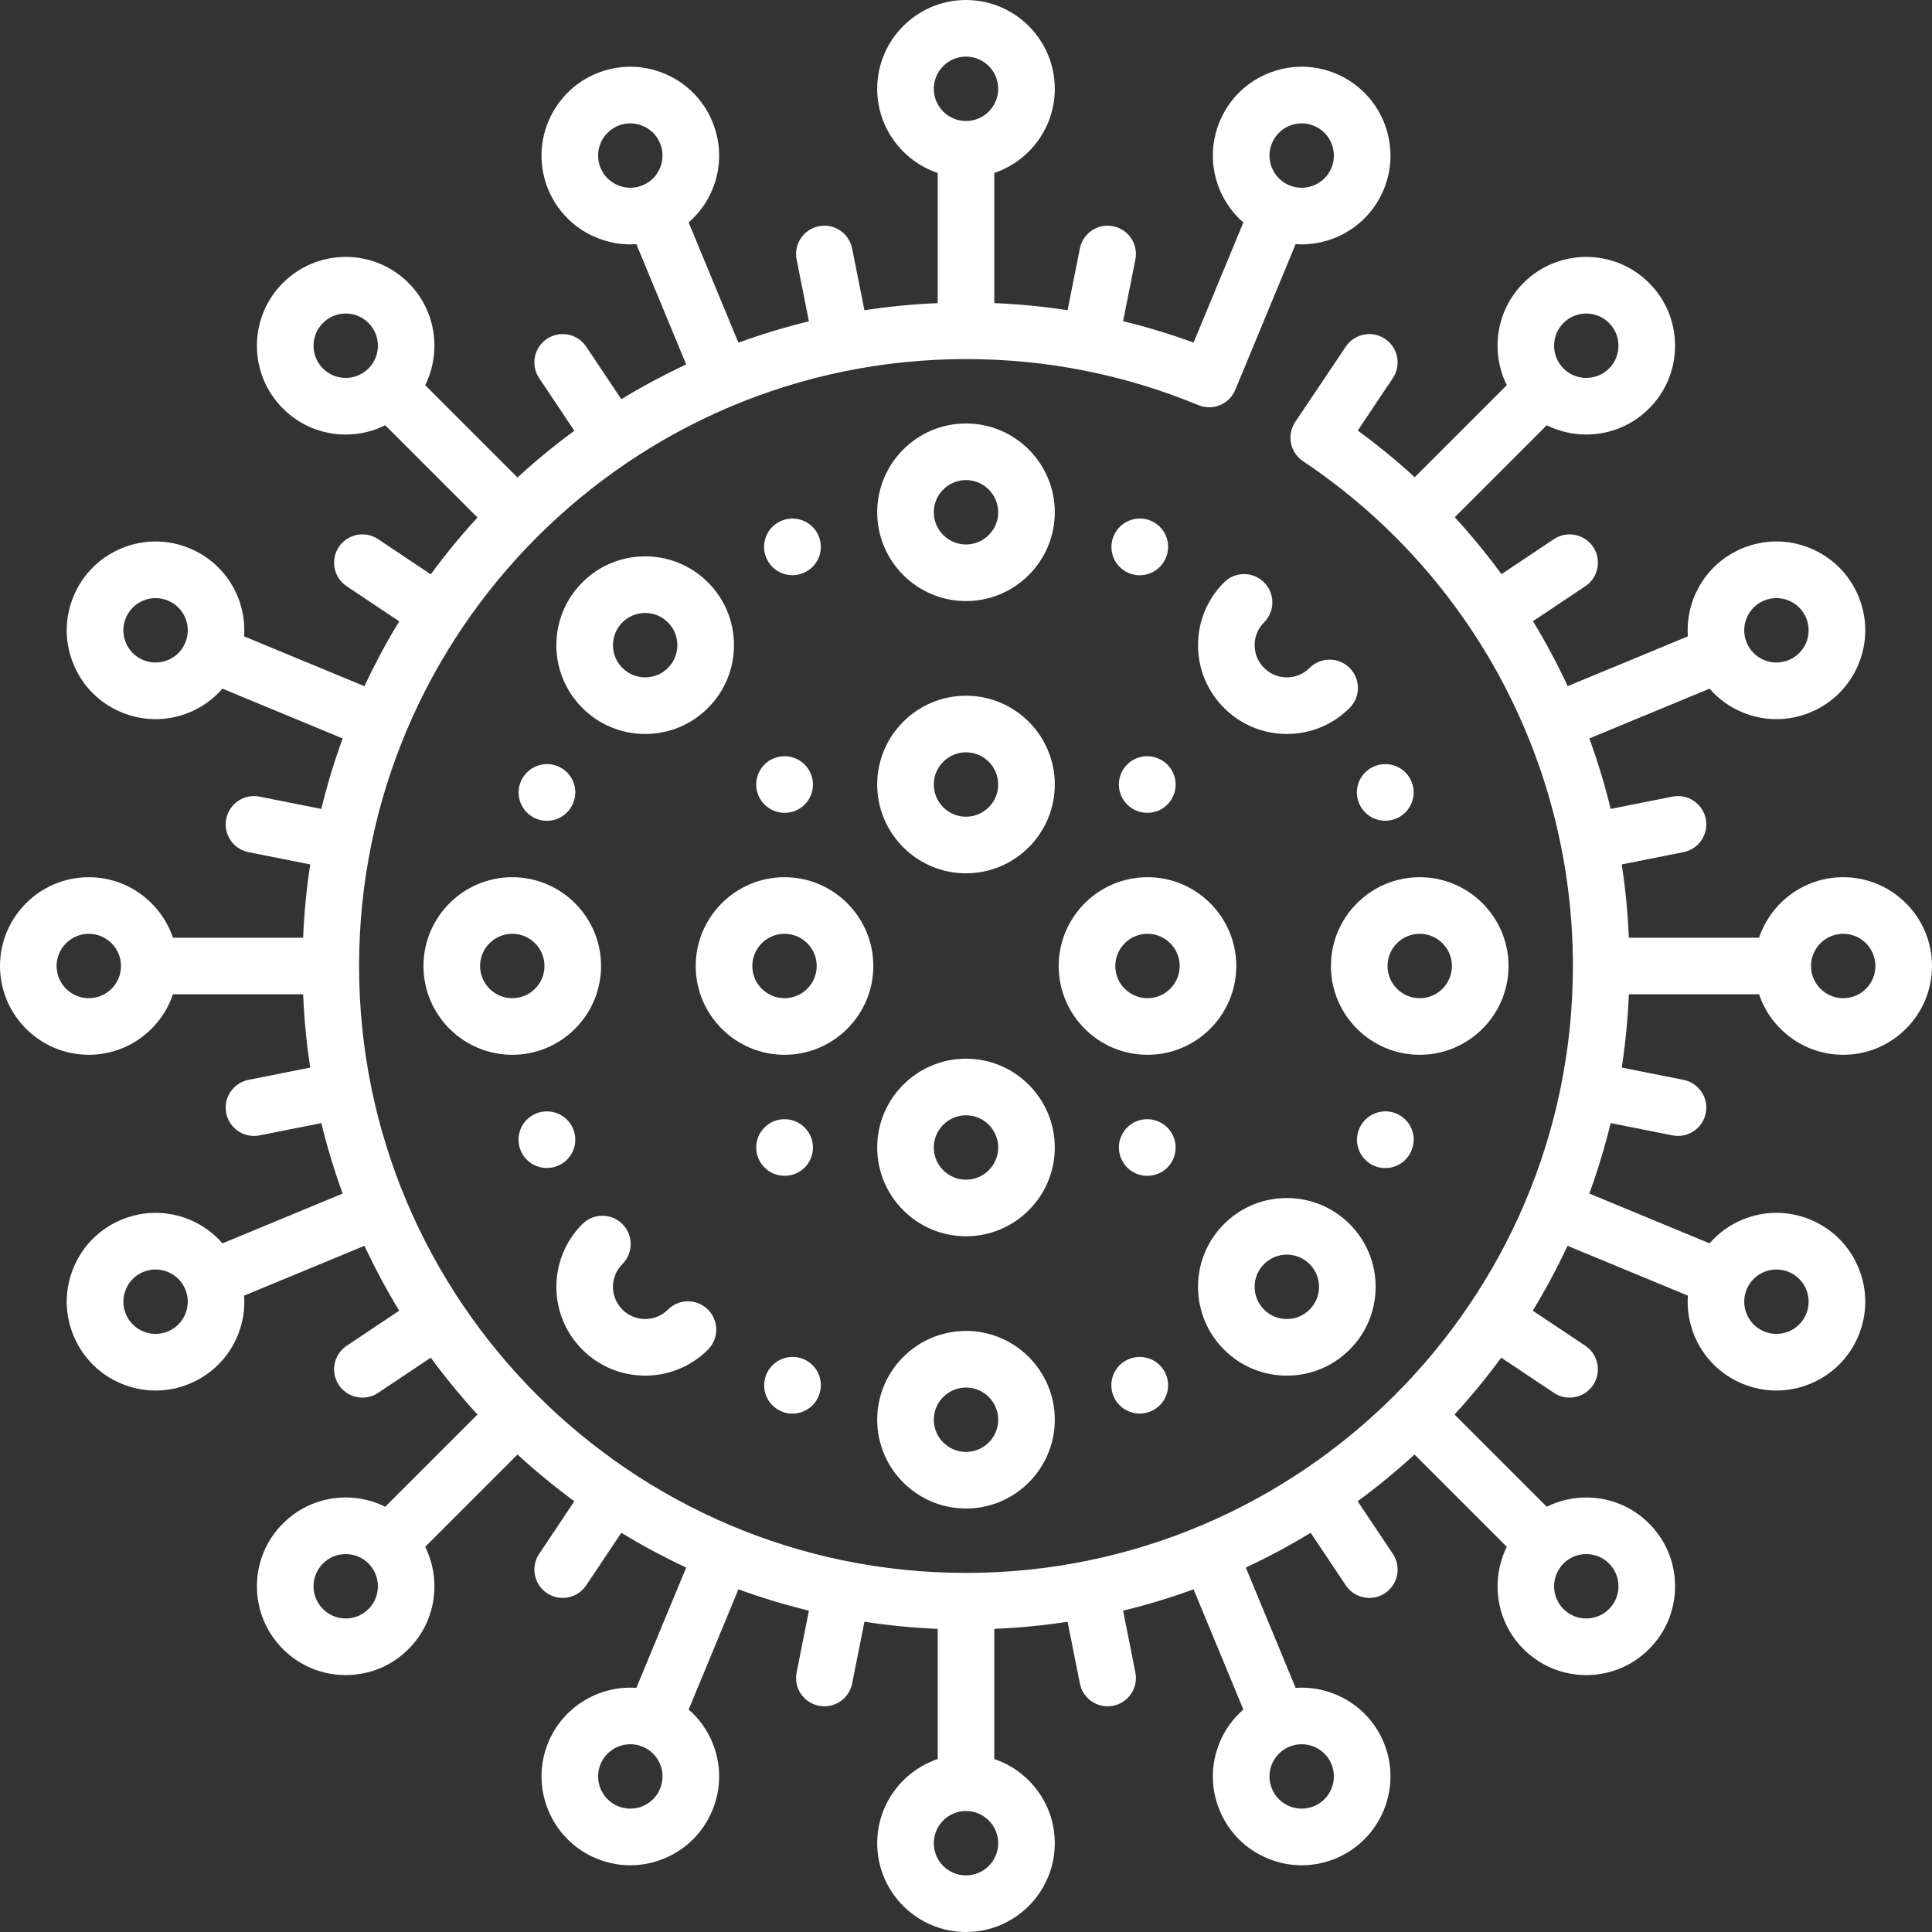
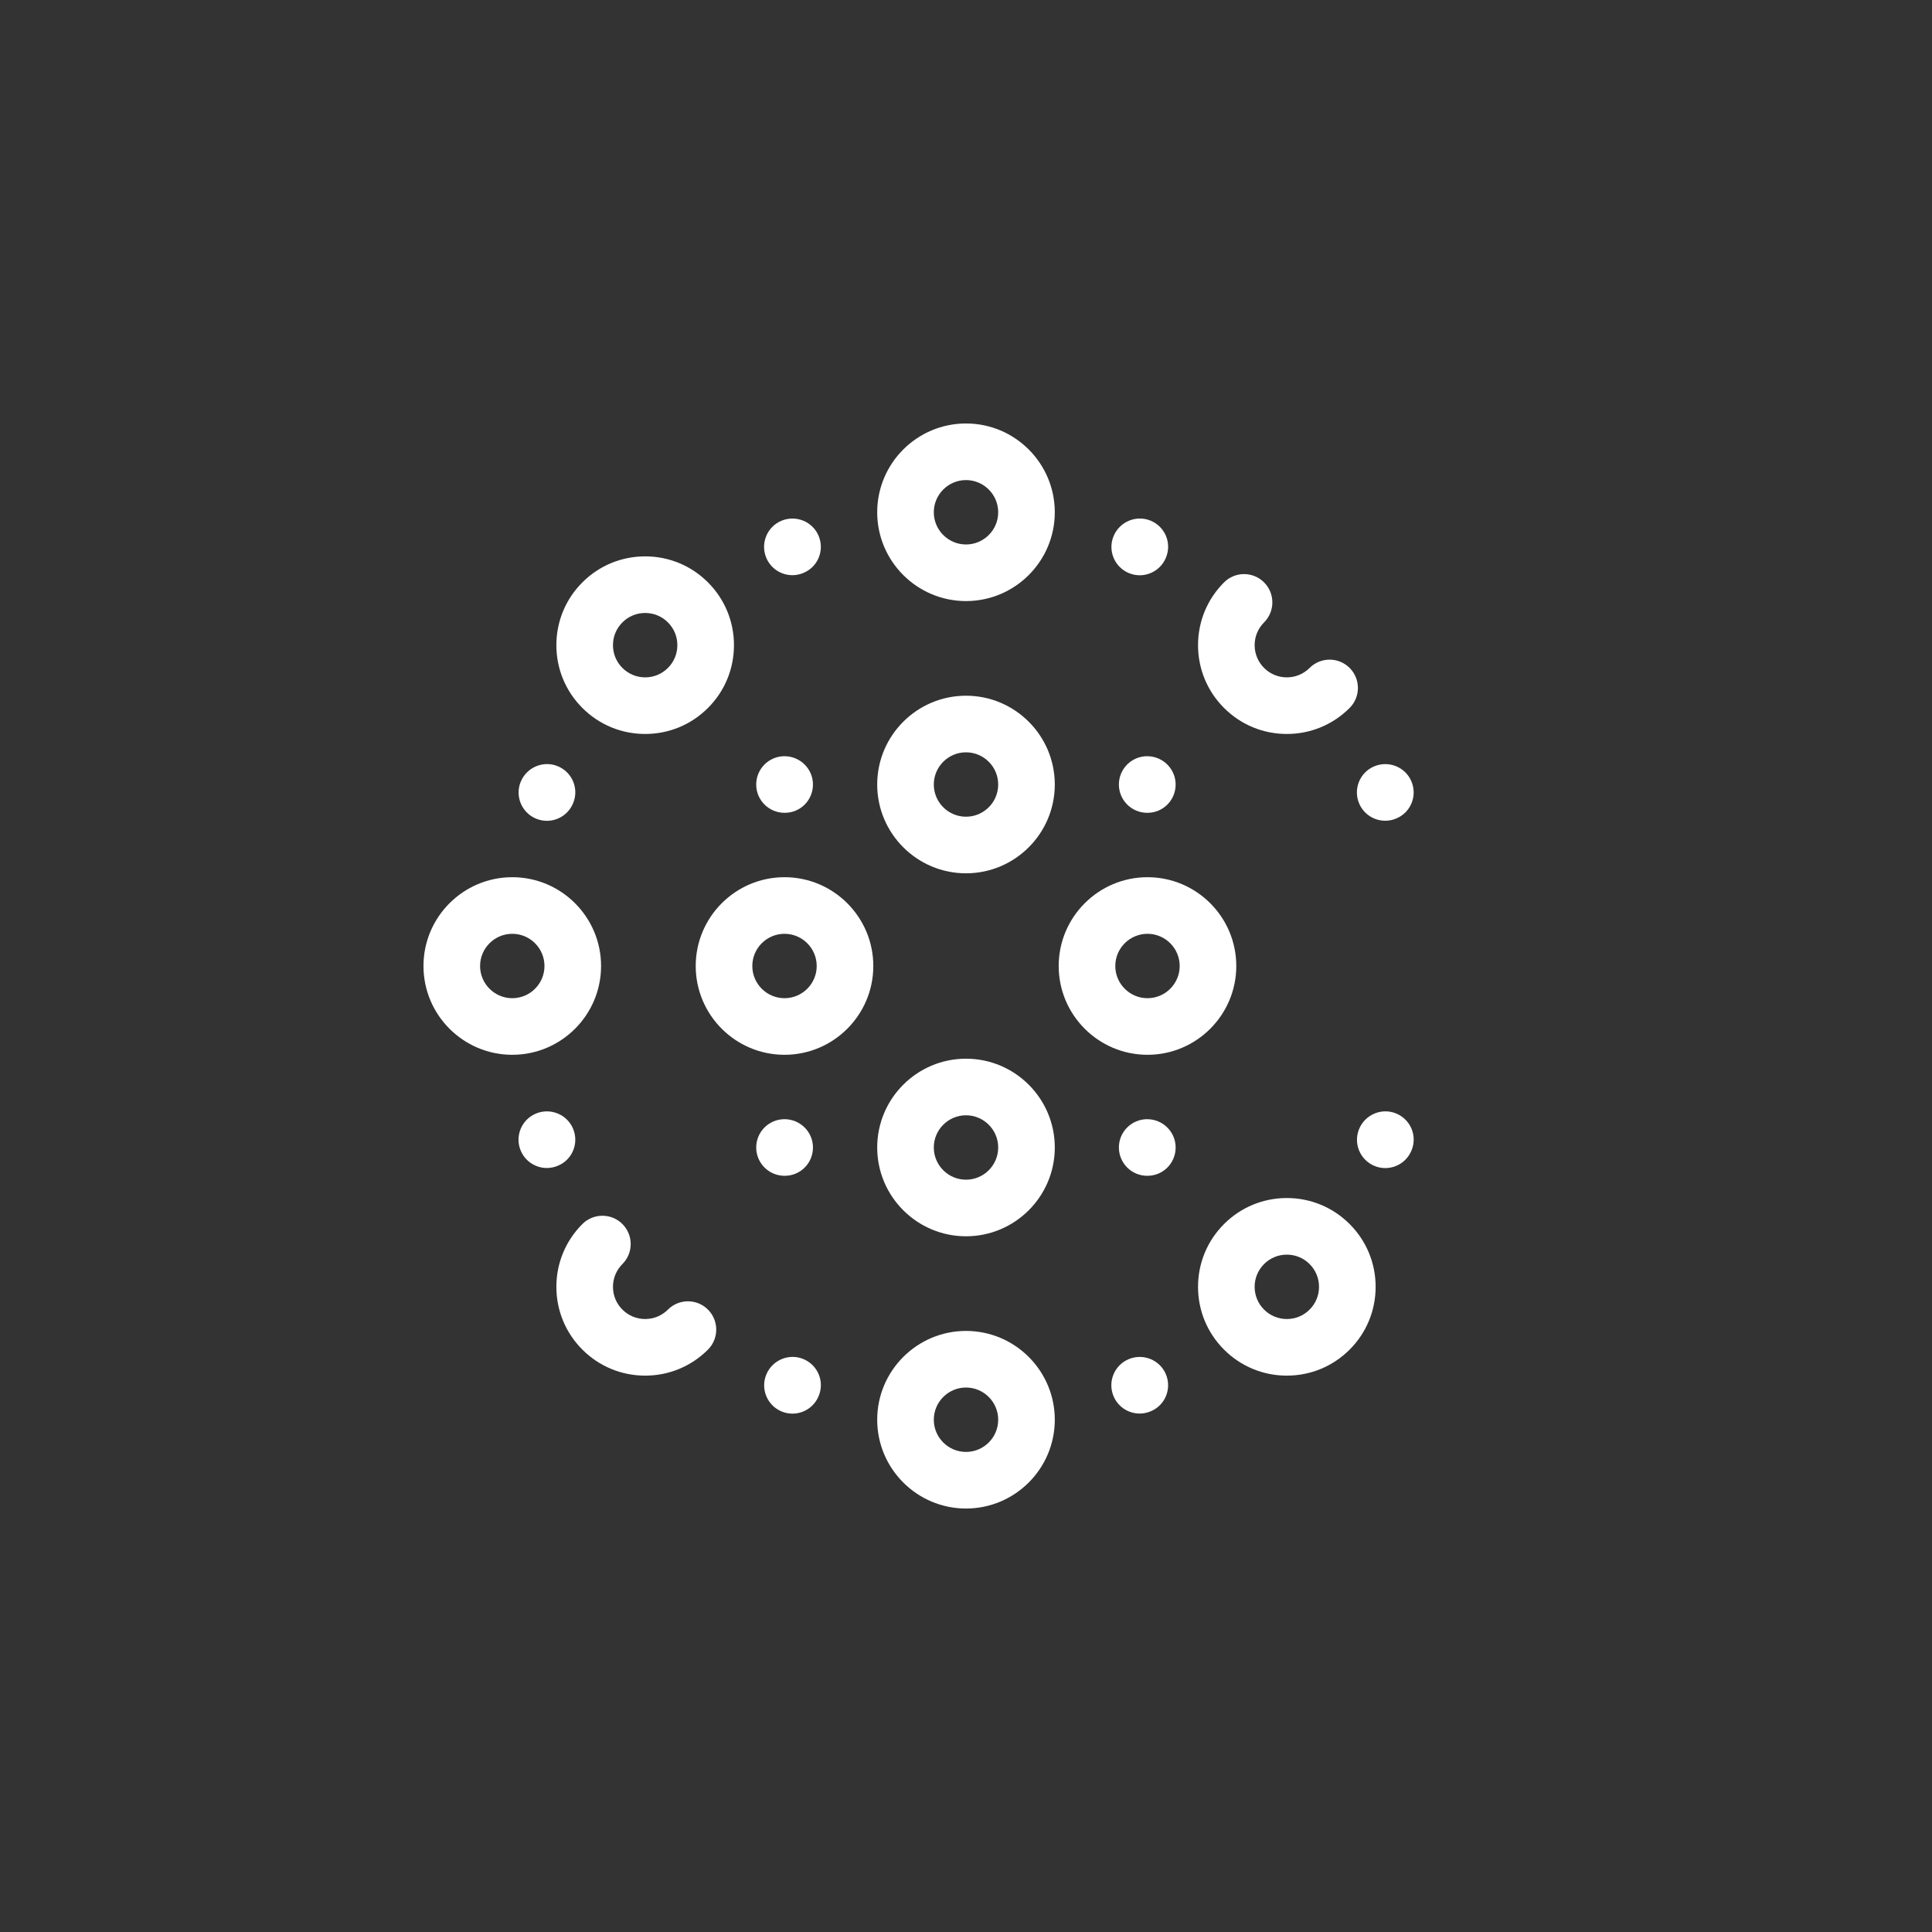
<svg xmlns="http://www.w3.org/2000/svg" version="1.1" x="0px" y="0px" width="512px" height="512px" viewBox="0 0 512 512" style="overflow:visible;enable-background:new 0 0 512 512;" xml:space="preserve">
  <rect x="0" y="0" width="512" height="512" fill="#333333" stroke="none" />
  <style type="text/css">
	.st0{fill:#FFFFFF;}
</style>
  <defs>
</defs>
  <g>
    <path class="st0" d="M256,112.226c-12.976,0-23.532,10.557-23.532,23.532S243.024,159.29,256,159.29s23.532-10.557,23.532-23.532   S268.976,112.226,256,112.226z M256,144.29c-4.705,0-8.532-3.827-8.532-8.532c0-4.704,3.828-8.532,8.532-8.532   c4.704,0,8.532,3.828,8.532,8.532C264.532,140.463,260.705,144.29,256,144.29z" />
    <path class="st0" d="M256,352.71c-12.976,0-23.532,10.557-23.532,23.532s10.557,23.532,23.532,23.532   c12.975,0,23.532-10.557,23.532-23.532S268.976,352.71,256,352.71z M256,384.774c-4.705,0-8.532-3.828-8.532-8.532   c0-4.705,3.828-8.532,8.532-8.532c4.704,0,8.532,3.827,8.532,8.532C264.532,380.946,260.705,384.774,256,384.774z" />
-     <path class="st0" d="M466.168,263.5c3.139,9.308,11.946,16.032,22.3,16.032C501.443,279.532,512,268.976,512,256   c0-12.976-10.557-23.532-23.532-23.532c-10.354,0-19.16,6.724-22.3,16.032H431.66c-0.277-6.542-0.9-13.025-1.886-19.419   l16.38-3.258c4.062-0.809,6.701-4.757,5.893-8.819s-4.758-6.701-8.819-5.893l-16.382,3.258c-1.542-6.343-3.434-12.575-5.659-18.674   l31.86-13.197c2.356,2.707,5.308,4.867,8.72,6.28c2.904,1.203,5.954,1.804,9.005,1.804s6.102-0.602,9.005-1.804   c5.807-2.405,10.331-6.928,12.736-12.735c2.406-5.808,2.405-12.204,0-18.011c-2.405-5.808-6.928-10.33-12.735-12.736   c-5.808-2.405-12.204-2.405-18.011,0c-5.807,2.406-10.33,6.928-12.735,12.736c-1.413,3.412-1.973,7.027-1.725,10.607   l-31.851,13.193c-2.745-5.903-5.816-11.648-9.201-17.21l13.877-9.272c3.444-2.302,4.37-6.959,2.069-10.403   s-6.958-4.37-10.403-2.069l-13.886,9.279c-3.835-5.237-7.965-10.273-12.383-15.081l24.378-24.378   c3.214,1.601,6.777,2.453,10.473,2.453c6.286,0,12.195-2.448,16.64-6.892c4.445-4.445,6.893-10.354,6.893-16.64   s-2.448-12.195-6.893-16.64c-4.444-4.444-10.354-6.893-16.64-6.893c-6.285,0-12.195,2.448-16.64,6.893   c-7.319,7.32-8.78,18.294-4.422,27.095l-24.391,24.391c-4.767-4.374-9.809-8.496-15.093-12.366l9.287-13.898   c2.301-3.444,1.375-8.102-2.069-10.403s-8.102-1.375-10.403,2.069c0,0-13.231,19.706-13.393,19.947   c-2.303,3.443-1.38,8.101,2.063,10.404c44.784,29.962,71.52,79.974,71.52,133.779c0,88.687-72.152,160.839-160.839,160.839   S95.161,344.687,95.161,256S167.313,95.161,256,95.161c21.328,0,42.042,4.105,61.565,12.202c3.813,1.581,8.184-0.218,9.783-4.018   h0.001L343.356,64.7c0.526,0.036,1.051,0.06,1.574,0.06c9.238,0,18.022-5.475,21.772-14.527   c4.965-11.988-0.748-25.781-12.736-30.746c-5.807-2.405-12.203-2.406-18.011,0c-5.807,2.406-10.33,6.928-12.735,12.735   s-2.406,12.204,0,18.011c1.413,3.412,3.574,6.364,6.281,8.72L316.314,90.79c-6.133-2.242-12.363-4.132-18.678-5.667l3.252-16.351   c0.808-4.062-1.83-8.011-5.893-8.819c-4.063-0.807-8.011,1.831-8.819,5.893l-3.255,16.364c-6.406-0.983-12.885-1.611-19.422-1.883   V45.832c9.308-3.14,16.032-11.946,16.032-22.3C279.532,10.557,268.976,0,256,0c-12.976,0-23.532,10.557-23.532,23.532   c0,10.354,6.724,19.16,16.032,22.3v34.5c-6.571,0.277-13.052,0.906-19.42,1.889l-3.257-16.374c-0.808-4.062-4.756-6.7-8.819-5.893   c-4.063,0.808-6.701,4.756-5.893,8.819l3.258,16.381c-6.365,1.551-12.599,3.438-18.673,5.662l-13.198-31.862   c2.707-2.356,4.867-5.308,6.281-8.72c2.406-5.808,2.405-12.204,0-18.011c-2.405-5.808-6.928-10.33-12.735-12.736   c-5.808-2.405-12.203-2.405-18.011,0c-11.988,4.965-17.701,18.758-12.736,30.747c3.75,9.053,12.533,14.527,21.772,14.527   c0.523,0,1.048-0.024,1.574-0.06l13.207,31.884c-5.915,2.762-11.656,5.835-17.191,9.214l-9.308-13.93   c-2.301-3.444-6.958-4.37-10.403-2.069c-3.444,2.301-4.37,6.959-2.069,10.403l9.325,13.956   c-5.248,3.851-10.277,7.982-15.061,12.378l-24.461-24.461c4.359-8.801,2.898-19.775-4.422-27.095   c-4.445-4.444-10.354-6.893-16.64-6.893s-12.195,2.448-16.64,6.893s-6.893,10.354-6.893,16.64s2.448,12.195,6.893,16.64   c4.444,4.445,10.354,6.893,16.64,6.893c3.696,0,7.258-0.853,10.473-2.453l24.443,24.443c-4.396,4.784-8.527,9.813-12.378,15.062   l-13.955-9.325c-3.444-2.301-8.102-1.375-10.403,2.069s-1.375,8.101,2.069,10.403l13.929,9.308   c-3.379,5.536-6.452,11.276-9.214,17.191l-31.891-13.209c0.248-3.58-0.312-7.195-1.725-10.607   c-2.405-5.808-6.928-10.33-12.735-12.736c-5.808-2.406-12.204-2.405-18.011,0c-5.807,2.406-10.33,6.928-12.735,12.735   s-2.406,12.204,0,18.011c2.405,5.807,6.929,10.33,12.736,12.735c2.903,1.203,5.955,1.804,9.005,1.804   c3.05,0,6.102-0.601,9.005-1.804c3.412-1.413,6.364-3.574,8.72-6.28l31.862,13.197c-2.225,6.074-4.111,12.309-5.662,18.673   l-16.38-3.258c-4.066-0.808-8.011,1.83-8.819,5.893s1.83,8.011,5.893,8.819l16.374,3.257c-0.982,6.367-1.612,12.849-1.889,19.42   h-34.5c-3.139-9.308-11.946-16.032-22.3-16.032C10.557,232.468,0,243.024,0,256c0,12.976,10.557,23.532,23.532,23.532   c10.354,0,19.16-6.724,22.3-16.032h34.5c0.277,6.571,0.906,13.053,1.889,19.42l-16.374,3.257c-4.062,0.809-6.701,4.757-5.893,8.819   c0.71,3.569,3.843,6.038,7.348,6.038c0.485,0,0.978-0.047,1.471-0.146l16.38-3.258c1.551,6.364,3.438,12.599,5.662,18.673   L58.953,329.5c-2.356-2.707-5.308-4.867-8.72-6.28c-5.808-2.405-12.204-2.405-18.011,0s-10.331,6.928-12.736,12.735   c-2.406,5.808-2.405,12.204,0,18.011c2.405,5.808,6.928,10.33,12.735,12.736c2.904,1.203,5.955,1.804,9.006,1.804   c3.05,0,6.102-0.602,9.005-1.804c5.807-2.406,10.33-6.928,12.735-12.736c1.413-3.412,1.973-7.027,1.725-10.607l31.891-13.209   c2.762,5.915,5.835,11.655,9.214,17.191l-13.929,9.307c-3.444,2.302-4.37,6.959-2.069,10.403c1.446,2.164,3.822,3.334,6.243,3.334   c1.432,0,2.88-0.41,4.16-1.265l13.955-9.325c3.851,5.248,7.983,10.277,12.378,15.062L102.093,399.3   c-3.214-1.601-6.777-2.453-10.473-2.453c-6.286,0-12.195,2.448-16.64,6.892c-4.445,4.445-6.893,10.354-6.893,16.64   s2.448,12.195,6.893,16.64c4.444,4.444,10.354,6.893,16.64,6.893c6.285,0,12.195-2.448,16.64-6.893   c7.319-7.32,8.78-18.294,4.422-27.095l24.461-24.461c4.784,4.396,9.813,8.527,15.061,12.378l-9.325,13.956   c-2.301,3.444-1.375,8.102,2.069,10.403c1.28,0.855,2.728,1.265,4.16,1.265c2.421,0,4.797-1.17,6.243-3.334l9.308-13.93   c5.536,3.379,11.277,6.452,17.191,9.214L168.643,447.3c-9.8-0.661-19.383,4.901-23.345,14.466   c-4.965,11.988,0.748,25.781,12.736,30.746c2.904,1.203,5.954,1.804,9.005,1.804c3.05,0,6.102-0.602,9.005-1.804   c5.807-2.406,10.33-6.928,12.735-12.735s2.406-12.204,0-18.011c-1.413-3.412-3.574-6.364-6.281-8.72l13.198-31.862   c6.074,2.224,12.309,4.111,18.673,5.662l-3.258,16.381c-0.808,4.062,1.83,8.011,5.893,8.819c0.494,0.098,0.986,0.146,1.471,0.146   c3.505,0,6.638-2.47,7.348-6.039l3.257-16.374c6.367,0.982,12.849,1.611,19.42,1.889v34.5c-9.308,3.14-16.032,11.946-16.032,22.3   C232.468,501.443,243.024,512,256,512c12.976,0,23.532-10.557,23.532-23.532c0-10.354-6.724-19.16-16.032-22.3v-34.5   c6.571-0.277,13.052-0.906,19.42-1.889l3.257,16.374c0.71,3.569,3.843,6.039,7.348,6.039c0.485,0,0.977-0.047,1.471-0.146   c4.063-0.808,6.701-4.756,5.893-8.819l-3.258-16.381c6.365-1.551,12.599-3.438,18.673-5.662l13.198,31.862   c-2.707,2.356-4.867,5.308-6.281,8.72c-2.406,5.808-2.405,12.204,0,18.011c2.405,5.808,6.928,10.33,12.735,12.736   c2.904,1.203,5.955,1.804,9.005,1.804s6.102-0.602,9.005-1.804c11.988-4.965,17.701-18.758,12.736-30.747   c-3.963-9.565-13.545-15.129-23.346-14.467l-13.207-31.884c5.915-2.762,11.656-5.835,17.191-9.214l9.308,13.93   c1.446,2.164,3.822,3.334,6.243,3.334c1.432,0,2.88-0.409,4.16-1.265c3.444-2.301,4.37-6.959,2.069-10.403l-9.325-13.956   c5.248-3.851,10.277-7.982,15.061-12.378l24.461,24.461c-4.359,8.801-2.898,19.775,4.421,27.095   c4.445,4.444,10.354,6.893,16.64,6.893s12.195-2.448,16.64-6.893s6.893-10.354,6.893-16.64s-2.448-12.195-6.893-16.64   c-4.444-4.445-10.354-6.893-16.64-6.893c-3.696,0-7.258,0.853-10.473,2.453l-24.443-24.443c4.396-4.784,8.527-9.813,12.378-15.062   l13.955,9.325c1.28,0.855,2.728,1.265,4.16,1.265c2.421,0,4.797-1.17,6.243-3.334c2.301-3.444,1.375-8.101-2.069-10.403   L406.2,347.34c3.379-5.536,6.452-11.277,9.214-17.191l31.891,13.209c-0.248,3.58,0.312,7.195,1.725,10.607   c2.405,5.808,6.928,10.33,12.735,12.736c2.904,1.203,5.955,1.804,9.005,1.804c3.051,0,6.102-0.602,9.006-1.804   c5.807-2.406,10.33-6.928,12.735-12.735s2.406-12.204,0-18.011c-2.405-5.807-6.929-10.33-12.736-12.735   c-5.807-2.406-12.203-2.406-18.011,0c-3.412,1.413-6.364,3.574-8.72,6.28l-31.862-13.197c2.225-6.074,4.111-12.309,5.662-18.673   l16.38,3.258c0.494,0.099,0.986,0.146,1.471,0.146c3.505,0,6.638-2.47,7.348-6.038c0.808-4.062-1.83-8.011-5.893-8.819   l-16.374-3.257c0.982-6.367,1.612-12.849,1.889-19.42L466.168,263.5z M462.889,163.773c0.873-2.105,2.512-3.746,4.618-4.618   c1.053-0.436,2.159-0.654,3.265-0.654s2.212,0.218,3.266,0.654c2.105,0.872,3.745,2.512,4.617,4.618   c0.873,2.105,0.873,4.425,0,6.53c-0.872,2.105-2.512,3.745-4.618,4.617c-2.105,0.872-4.424,0.873-6.53,0   c-2.105-0.872-3.745-2.512-4.617-4.617C462.017,168.198,462.017,165.879,462.889,163.773z M159.156,44.493   c-1.8-4.347,0.271-9.348,4.618-11.148c1.053-0.436,2.159-0.654,3.265-0.654s2.212,0.218,3.265,0.654   c2.105,0.873,3.745,2.512,4.617,4.618c0.873,2.105,0.873,4.425,0,6.53c-0.872,2.104-2.511,3.744-4.616,4.616h-0.001   c-0.001,0.001-0.002,0.001-0.002,0.001C165.956,50.911,160.956,48.839,159.156,44.493z M337.079,37.962   c0.872-2.105,2.512-3.745,4.617-4.618c1.053-0.436,2.159-0.654,3.265-0.654s2.212,0.218,3.265,0.654   c4.347,1.8,6.418,6.801,4.618,11.147s-6.8,6.417-11.146,4.619c0,0-0.001,0-0.002-0.001c0,0-0.001,0-0.002,0   c-2.104-0.873-3.743-2.512-4.616-4.617C336.207,42.388,336.207,40.068,337.079,37.962L337.079,37.962z M256,15   c4.705,0,8.532,3.828,8.532,8.532s-3.828,8.532-8.532,8.532c-4.704,0-8.532-3.828-8.532-8.532S251.295,15,256,15z M44.493,174.921   c-2.106,0.873-4.425,0.873-6.53,0c-2.106-0.872-3.746-2.512-4.618-4.617c-0.873-2.105-0.873-4.425,0-6.53   c0.872-2.105,2.512-3.746,4.617-4.618c1.053-0.436,2.159-0.654,3.266-0.654c1.106,0,2.212,0.218,3.265,0.654   c2.105,0.872,3.745,2.512,4.618,4.618c0.872,2.105,0.872,4.425,0,6.53C48.238,172.409,46.599,174.049,44.493,174.921z    M49.111,348.227c-0.873,2.105-2.512,3.746-4.618,4.618c-2.106,0.873-4.425,0.873-6.531,0c-2.105-0.872-3.745-2.512-4.617-4.618   c-0.873-2.105-0.873-4.425,0-6.53c0.872-2.105,2.512-3.745,4.618-4.617c1.053-0.436,2.159-0.654,3.265-0.654   c1.106,0,2.212,0.218,3.265,0.654c2.105,0.872,3.745,2.512,4.617,4.617C49.983,343.802,49.983,346.121,49.111,348.227z    M85.587,97.653c-1.612-1.611-2.499-3.754-2.499-6.033s0.887-4.421,2.499-6.034c1.612-1.611,3.754-2.499,6.033-2.499   s4.421,0.888,6.033,2.499c3.327,3.327,3.327,8.74,0,12.066c-1.612,1.612-3.754,2.5-6.033,2.5   C89.341,100.153,87.199,99.266,85.587,97.653z M23.532,264.532c-4.705,0-8.532-3.828-8.532-8.532c0-4.704,3.828-8.532,8.532-8.532   s8.532,3.828,8.532,8.532S28.237,264.532,23.532,264.532z M97.654,426.413c-1.612,1.612-3.754,2.5-6.033,2.5   s-4.421-0.888-6.033-2.5s-2.499-3.754-2.499-6.033s0.887-4.421,2.499-6.033s3.754-2.499,6.033-2.499s4.421,0.888,6.033,2.499   C100.98,417.673,100.98,423.086,97.654,426.413L97.654,426.413z M174.921,474.038c-0.872,2.105-2.512,3.745-4.617,4.618   c-2.105,0.872-4.424,0.872-6.53,0c-4.347-1.8-6.418-6.801-4.618-11.148c1.8-4.346,6.799-6.416,11.144-4.62   c0.001,0,0.003,0.001,0.004,0.002s0.003,0.001,0.004,0.001c2.104,0.873,3.741,2.512,4.614,4.616   C175.793,469.612,175.793,471.932,174.921,474.038L174.921,474.038z M352.844,467.507c1.8,4.347-0.271,9.348-4.618,11.148   c-2.105,0.873-4.424,0.873-6.53,0c-2.105-0.873-3.745-2.512-4.617-4.618c-0.873-2.105-0.873-4.425,0-6.53   c0.872-2.104,2.511-3.744,4.615-4.616h0.001c0.001-0.001,0.002-0.001,0.002-0.001c1.064-0.441,2.167-0.649,3.252-0.649   C348.3,462.24,351.485,464.225,352.844,467.507z M256,497c-4.705,0-8.532-3.828-8.532-8.532s3.828-8.532,8.532-8.532   c4.704,0,8.532,3.828,8.532,8.532S260.705,497,256,497z M467.507,337.079c2.106-0.873,4.425-0.873,6.53,0   c2.106,0.872,3.746,2.512,4.618,4.617c0.873,2.105,0.873,4.425,0,6.53c-0.872,2.105-2.512,3.746-4.617,4.618   c-2.106,0.873-4.425,0.873-6.531,0c-2.105-0.872-3.745-2.512-4.618-4.618c-0.872-2.105-0.872-4.425,0-6.53   C463.762,339.591,465.401,337.951,467.507,337.079z M488.468,247.468c4.705,0,8.532,3.828,8.532,8.532   c0,4.704-3.828,8.532-8.532,8.532s-8.532-3.828-8.532-8.532C479.936,251.296,483.763,247.468,488.468,247.468L488.468,247.468z    M414.346,85.587c1.612-1.612,3.754-2.5,6.033-2.5s4.421,0.888,6.033,2.5s2.499,3.754,2.499,6.033s-0.887,4.421-2.499,6.033   s-3.754,2.499-6.033,2.499s-4.421-0.888-6.033-2.499C411.02,94.327,411.02,88.914,414.346,85.587z M426.413,414.347   c1.612,1.611,2.499,3.754,2.499,6.033s-0.887,4.421-2.499,6.034c-1.612,1.611-3.754,2.499-6.033,2.499s-4.421-0.888-6.033-2.499   c-3.327-3.327-3.327-8.74,0-12.066c1.612-1.612,3.754-2.5,6.033-2.5C422.659,411.847,424.801,412.734,426.413,414.347   L426.413,414.347z" />
-     <path class="st0" d="M399.774,256c0-12.976-10.557-23.532-23.533-23.532S352.709,243.025,352.709,256s10.557,23.532,23.532,23.532   C389.218,279.532,399.774,268.976,399.774,256z M367.709,256c0-4.705,3.828-8.532,8.532-8.532c4.705,0,8.533,3.828,8.533,8.532   s-3.828,8.532-8.533,8.532C371.537,264.532,367.709,260.705,367.709,256z" />
    <path class="st0" d="M112.226,256c0,12.976,10.557,23.532,23.533,23.532s23.532-10.557,23.532-23.532   c0-12.975-10.557-23.532-23.532-23.532C122.782,232.468,112.226,243.024,112.226,256z M144.291,256   c0,4.705-3.828,8.532-8.532,8.532c-4.705,0-8.533-3.828-8.533-8.532c0-4.704,3.828-8.532,8.533-8.532   C140.463,247.468,144.291,251.295,144.291,256z" />
    <path class="st0" d="M154.336,154.336c-4.445,4.445-6.893,10.354-6.893,16.64s2.448,12.195,6.893,16.64   c4.444,4.444,10.354,6.893,16.64,6.893s12.195-2.448,16.64-6.893s6.893-10.354,6.893-16.64s-2.448-12.195-6.893-16.64   c-4.444-4.445-10.354-6.893-16.64-6.893S158.781,149.892,154.336,154.336z M179.508,170.976c0,2.279-0.887,4.421-2.499,6.034   c-1.612,1.611-3.754,2.499-6.033,2.499s-4.421-0.888-6.033-2.5s-2.499-3.754-2.499-6.033s0.887-4.421,2.499-6.033   s3.754-2.499,6.033-2.499s4.421,0.887,6.033,2.499S179.508,168.697,179.508,170.976L179.508,170.976z" />
    <path class="st0" d="M341.024,364.556c6.286,0,12.195-2.448,16.64-6.892c4.445-4.445,6.893-10.354,6.893-16.64   s-2.448-12.195-6.893-16.64c-4.444-4.444-10.354-6.893-16.64-6.893s-12.195,2.448-16.64,6.893s-6.893,10.354-6.893,16.64   s2.448,12.195,6.893,16.64C328.829,362.108,334.738,364.556,341.024,364.556z M334.991,334.99c1.612-1.611,3.754-2.499,6.033-2.499   s4.421,0.888,6.033,2.499c1.612,1.612,2.499,3.754,2.499,6.033s-0.887,4.421-2.499,6.033s-3.754,2.499-6.033,2.499   s-4.421-0.887-6.033-2.5c-1.612-1.611-2.499-3.754-2.499-6.033S333.379,336.603,334.991,334.99L334.991,334.99z" />
    <path class="st0" d="M347.057,177.01c-1.612,1.611-3.754,2.499-6.033,2.499s-4.421-0.888-6.033-2.5s-2.499-3.754-2.499-6.033   s0.887-4.421,2.499-6.033c2.929-2.929,2.929-7.678,0-10.607s-7.678-2.929-10.606,0c-4.445,4.445-6.893,10.354-6.893,16.64   s2.448,12.195,6.893,16.64c4.444,4.444,10.354,6.893,16.64,6.893s12.195-2.448,16.64-6.893c2.929-2.929,2.929-7.678,0-10.607   C354.735,174.081,349.986,174.081,347.057,177.01L347.057,177.01z" />
    <path class="st0" d="M170.976,364.556c6.286,0,12.195-2.448,16.64-6.893c2.929-2.929,2.929-7.678,0-10.607s-7.678-2.928-10.606,0   c-1.612,1.612-3.754,2.499-6.033,2.499s-4.421-0.887-6.033-2.5c-1.612-1.611-2.499-3.754-2.499-6.033   c0-2.278,0.887-4.421,2.499-6.033c2.929-2.929,2.929-7.678,0-10.607c-2.928-2.929-7.677-2.929-10.606,0   c-4.445,4.445-6.893,10.354-6.893,16.64s2.448,12.195,6.893,16.64C158.781,362.108,164.69,364.556,170.976,364.556L170.976,364.556   z" />
    <path class="st0" d="M256,184.371c-12.976,0-23.532,10.557-23.532,23.532s10.557,23.532,23.532,23.532   c12.975,0,23.532-10.557,23.532-23.532S268.976,184.371,256,184.371z M256,216.436c-4.705,0-8.532-3.828-8.532-8.532   c0-4.705,3.828-8.532,8.532-8.532c4.704,0,8.532,3.827,8.532,8.532C264.532,212.608,260.705,216.436,256,216.436z" />
    <path class="st0" d="M256,280.564c-12.976,0-23.532,10.557-23.532,23.532s10.557,23.532,23.532,23.532   c12.975,0,23.532-10.557,23.532-23.532S268.976,280.564,256,280.564z M256,312.629c-4.705,0-8.532-3.827-8.532-8.532   s3.828-8.532,8.532-8.532c4.704,0,8.532,3.828,8.532,8.532C264.532,308.802,260.705,312.629,256,312.629z" />
    <path class="st0" d="M327.629,256c0-12.976-10.557-23.532-23.532-23.532S280.564,243.024,280.564,256   c0,12.976,10.557,23.532,23.532,23.532S327.629,268.976,327.629,256z M304.097,264.532c-4.705,0-8.532-3.828-8.532-8.532   c0-4.704,3.828-8.532,8.532-8.532s8.532,3.828,8.532,8.532S308.801,264.532,304.097,264.532z" />
    <path class="st0" d="M231.436,256c0-12.976-10.557-23.532-23.532-23.532S184.371,243.024,184.371,256   c0,12.976,10.557,23.532,23.532,23.532S231.436,268.976,231.436,256z M207.903,264.532c-4.705,0-8.532-3.828-8.532-8.532   c0-4.704,3.828-8.532,8.532-8.532s8.532,3.828,8.532,8.532S212.608,264.532,207.903,264.532z" />
    <path class="st0" d="M207.903,215.403h0.08c4.142,0,7.46-3.358,7.46-7.5s-3.398-7.5-7.54-7.5s-7.5,3.358-7.5,7.5   S203.761,215.403,207.903,215.403L207.903,215.403z" />
    <path class="st0" d="M207.983,311.597c4.142,0,7.46-3.358,7.46-7.5s-3.398-7.5-7.54-7.5s-7.5,3.358-7.5,7.5s3.358,7.5,7.5,7.5   H207.983z" />
    <path class="st0" d="M296.517,207.903c0,4.142,3.358,7.5,7.5,7.5h0.08c4.142,0,7.46-3.358,7.46-7.5s-3.398-7.5-7.54-7.5   S296.517,203.761,296.517,207.903L296.517,207.903z" />
    <path class="st0" d="M209.991,152.428c0.957,0,1.93-0.184,2.869-0.574l0.074-0.03c3.827-1.586,5.606-5.958,4.02-9.785   s-6.011-5.627-9.837-4.041c-3.827,1.586-5.643,5.974-4.057,9.8C204.257,150.686,207.049,152.428,209.991,152.428z" />
    <path class="st0" d="M364.205,203.079c-3.823,1.595-5.629,5.987-4.034,9.81c1.201,2.879,3.989,4.614,6.925,4.614   c0.963,0,1.941-0.187,2.885-0.581l0.074-0.031c3.823-1.595,5.592-5.972,3.997-9.794   C372.456,203.274,368.026,201.484,364.205,203.079L364.205,203.079z" />
    <path class="st0" d="M144.917,309.532c0.957,0,1.93-0.185,2.869-0.574l0.074-0.031c3.827-1.586,5.606-5.958,4.02-9.785   s-6.011-5.627-9.837-4.042c-3.827,1.586-5.643,5.974-4.057,9.8C139.183,307.789,141.975,309.532,144.917,309.532L144.917,309.532z" />
    <path class="st0" d="M299.146,360.176c-3.827,1.586-5.643,5.974-4.057,9.8c1.197,2.888,3.989,4.63,6.931,4.63   c0.957,0,1.93-0.185,2.869-0.573l0.074-0.031c3.827-1.586,5.606-5.958,4.02-9.784C307.397,360.391,302.972,358.59,299.146,360.176   L299.146,360.176z" />
    <path class="st0" d="M304.017,296.597c-4.142,0-7.5,3.358-7.5,7.5s3.358,7.5,7.5,7.5h0.08c4.142,0,7.46-3.358,7.46-7.5   S308.159,296.597,304.017,296.597L304.017,296.597z" />
    <path class="st0" d="M138.01,207.143c-1.59,3.825,0.221,8.215,4.045,9.805c0.941,0.392,1.917,0.577,2.877,0.577   c2.939,0,5.729-1.739,6.928-4.622l0.031-0.074c1.59-3.824-0.236-8.177-4.061-9.768C144.007,201.471,139.601,203.318,138.01,207.143   L138.01,207.143z" />
    <path class="st0" d="M304.896,137.97c-3.834-1.568-8.229,0.305-9.797,4.138c-1.569,3.833,0.267,8.213,4.101,9.782   c0.93,0.38,1.892,0.561,2.838,0.561c2.955,0,5.756-1.758,6.944-4.662l0.03-0.074C310.58,143.881,308.729,139.539,304.896,137.97   L304.896,137.97z" />
    <path class="st0" d="M207.13,374.051c0.941,0.392,1.917,0.577,2.877,0.577c2.939,0,5.729-1.739,6.928-4.622l0.031-0.074   c1.59-3.824-0.236-8.177-4.061-9.768c-3.823-1.59-8.229,0.257-9.82,4.082C201.495,368.071,203.306,372.461,207.13,374.051   L207.13,374.051z" />
    <path class="st0" d="M374.039,304.931l0.031-0.074c1.59-3.825-0.236-8.178-4.061-9.768c-3.824-1.589-8.229,0.258-9.82,4.083   c-1.59,3.824,0.221,8.214,4.045,9.805c0.941,0.392,1.917,0.577,2.877,0.577C370.05,309.554,372.84,307.814,374.039,304.931   L374.039,304.931z" />
  </g>
</svg>